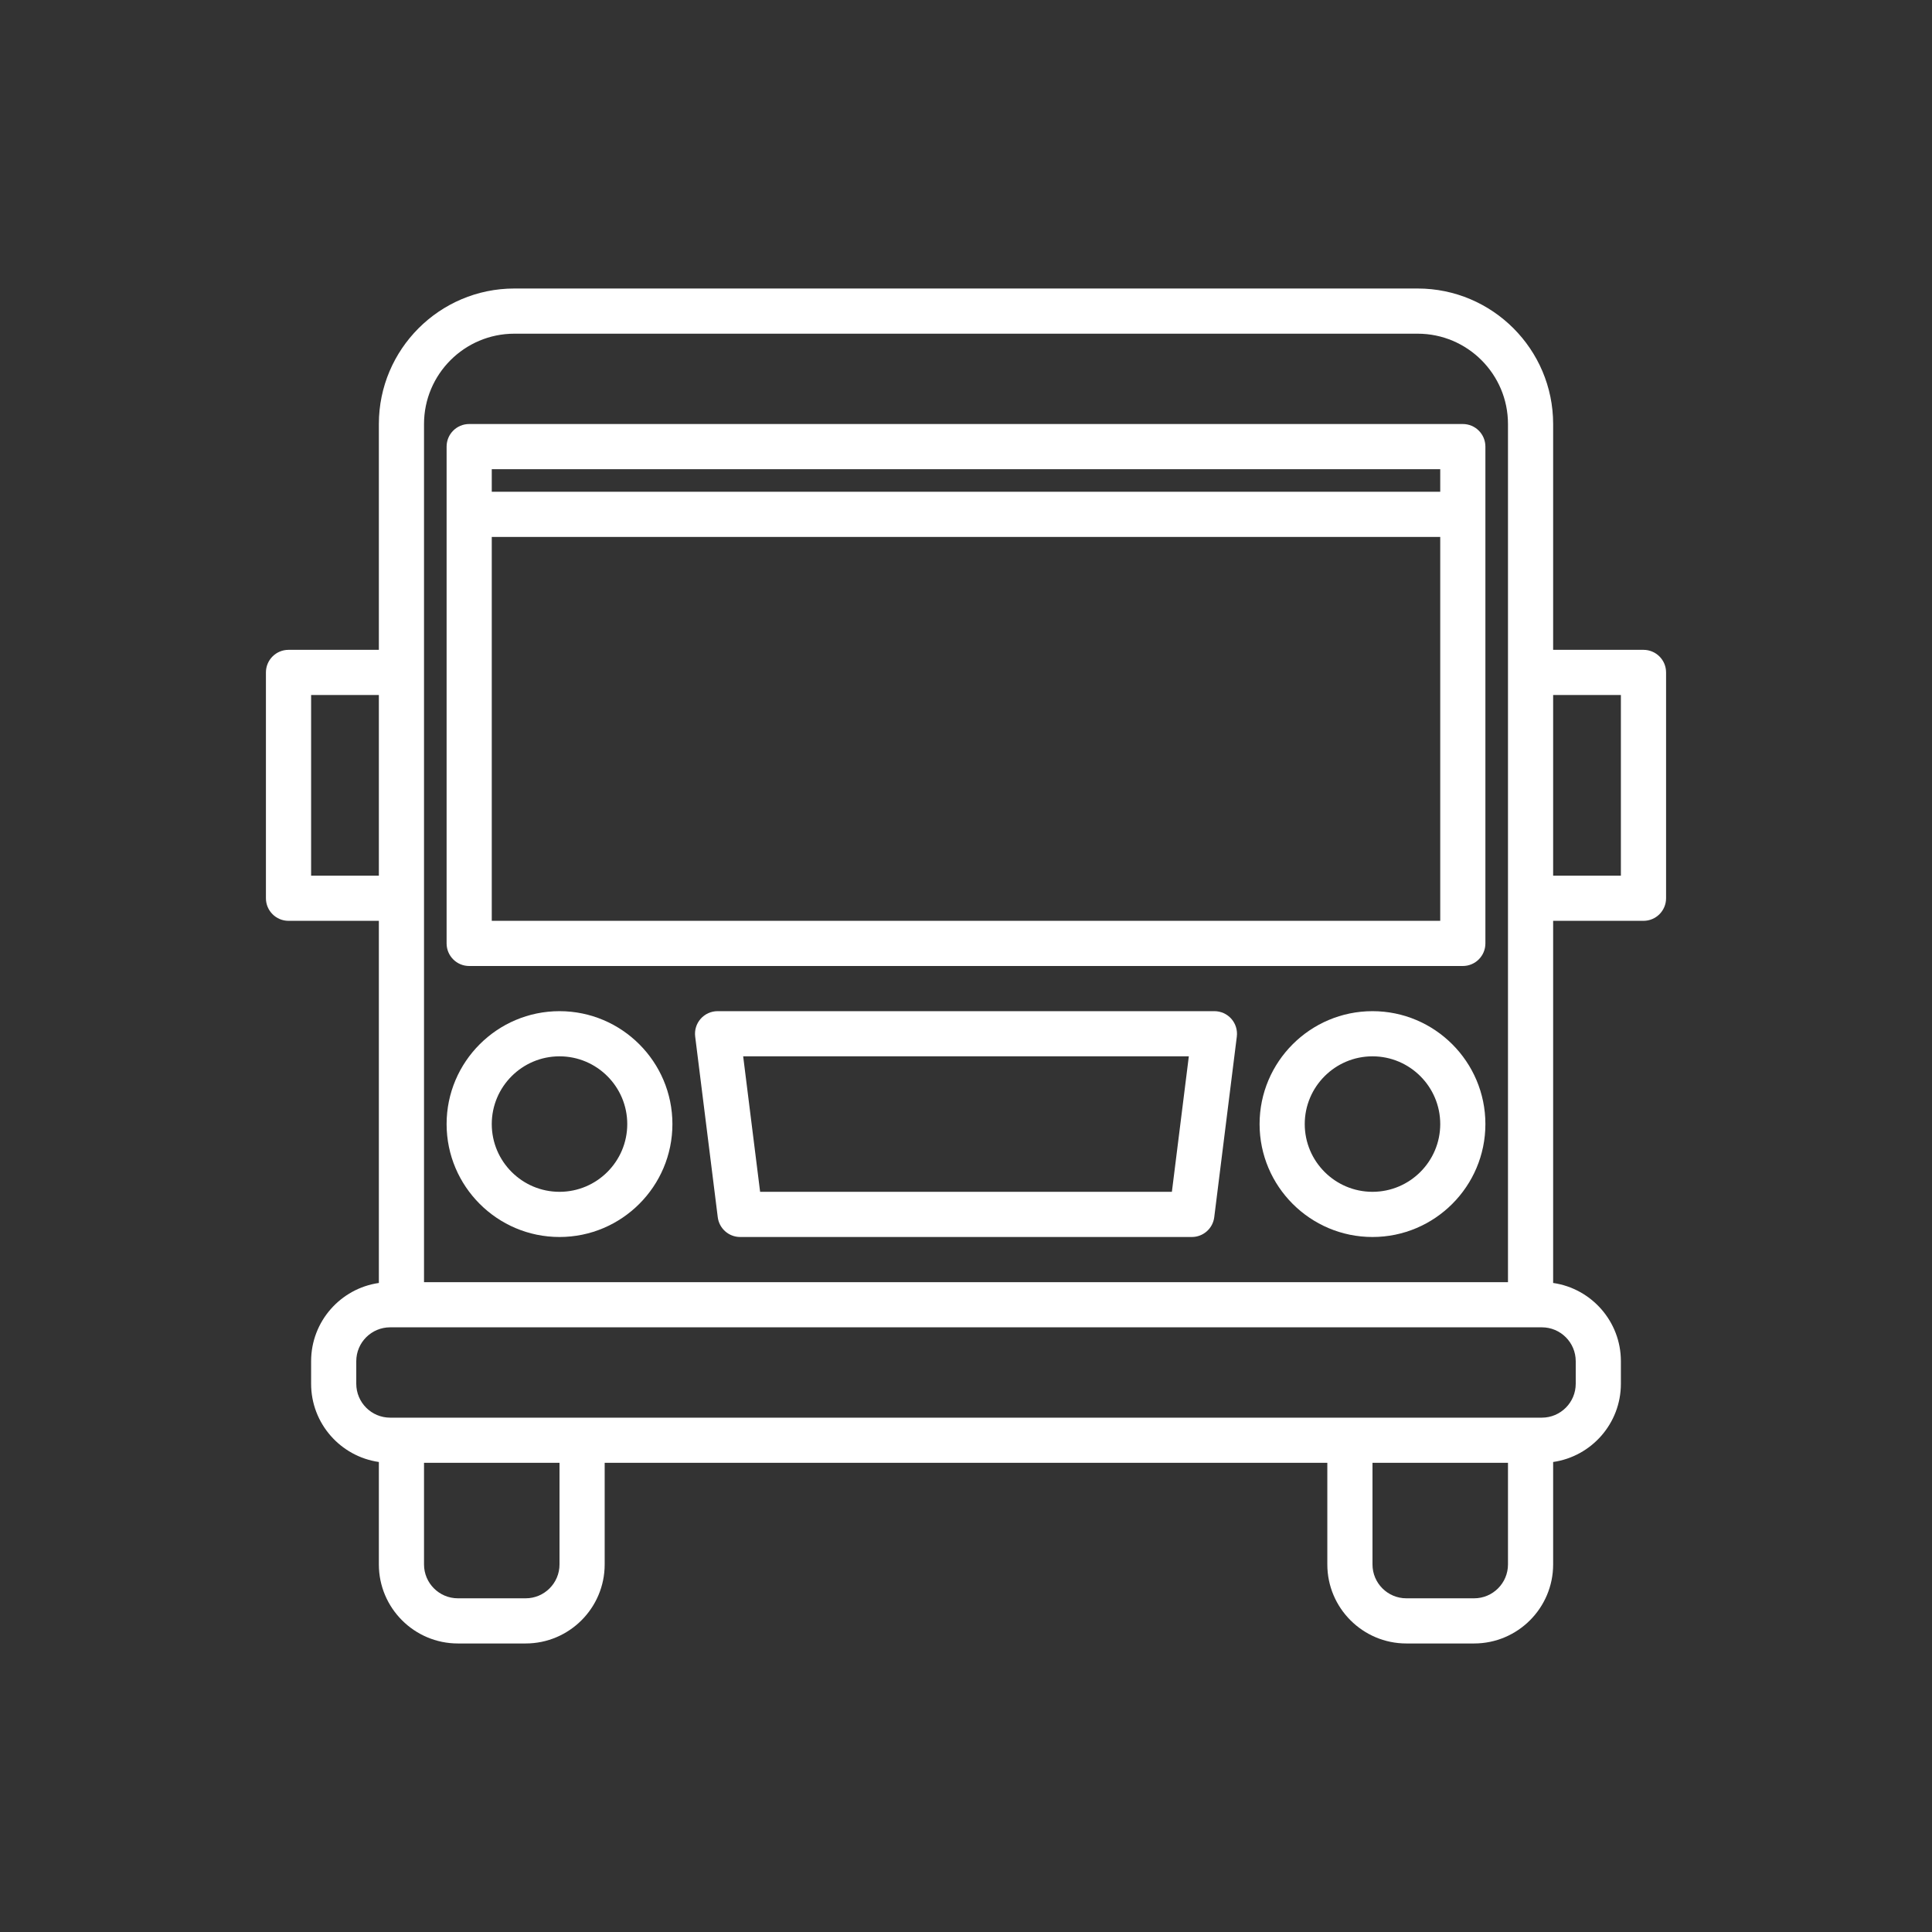
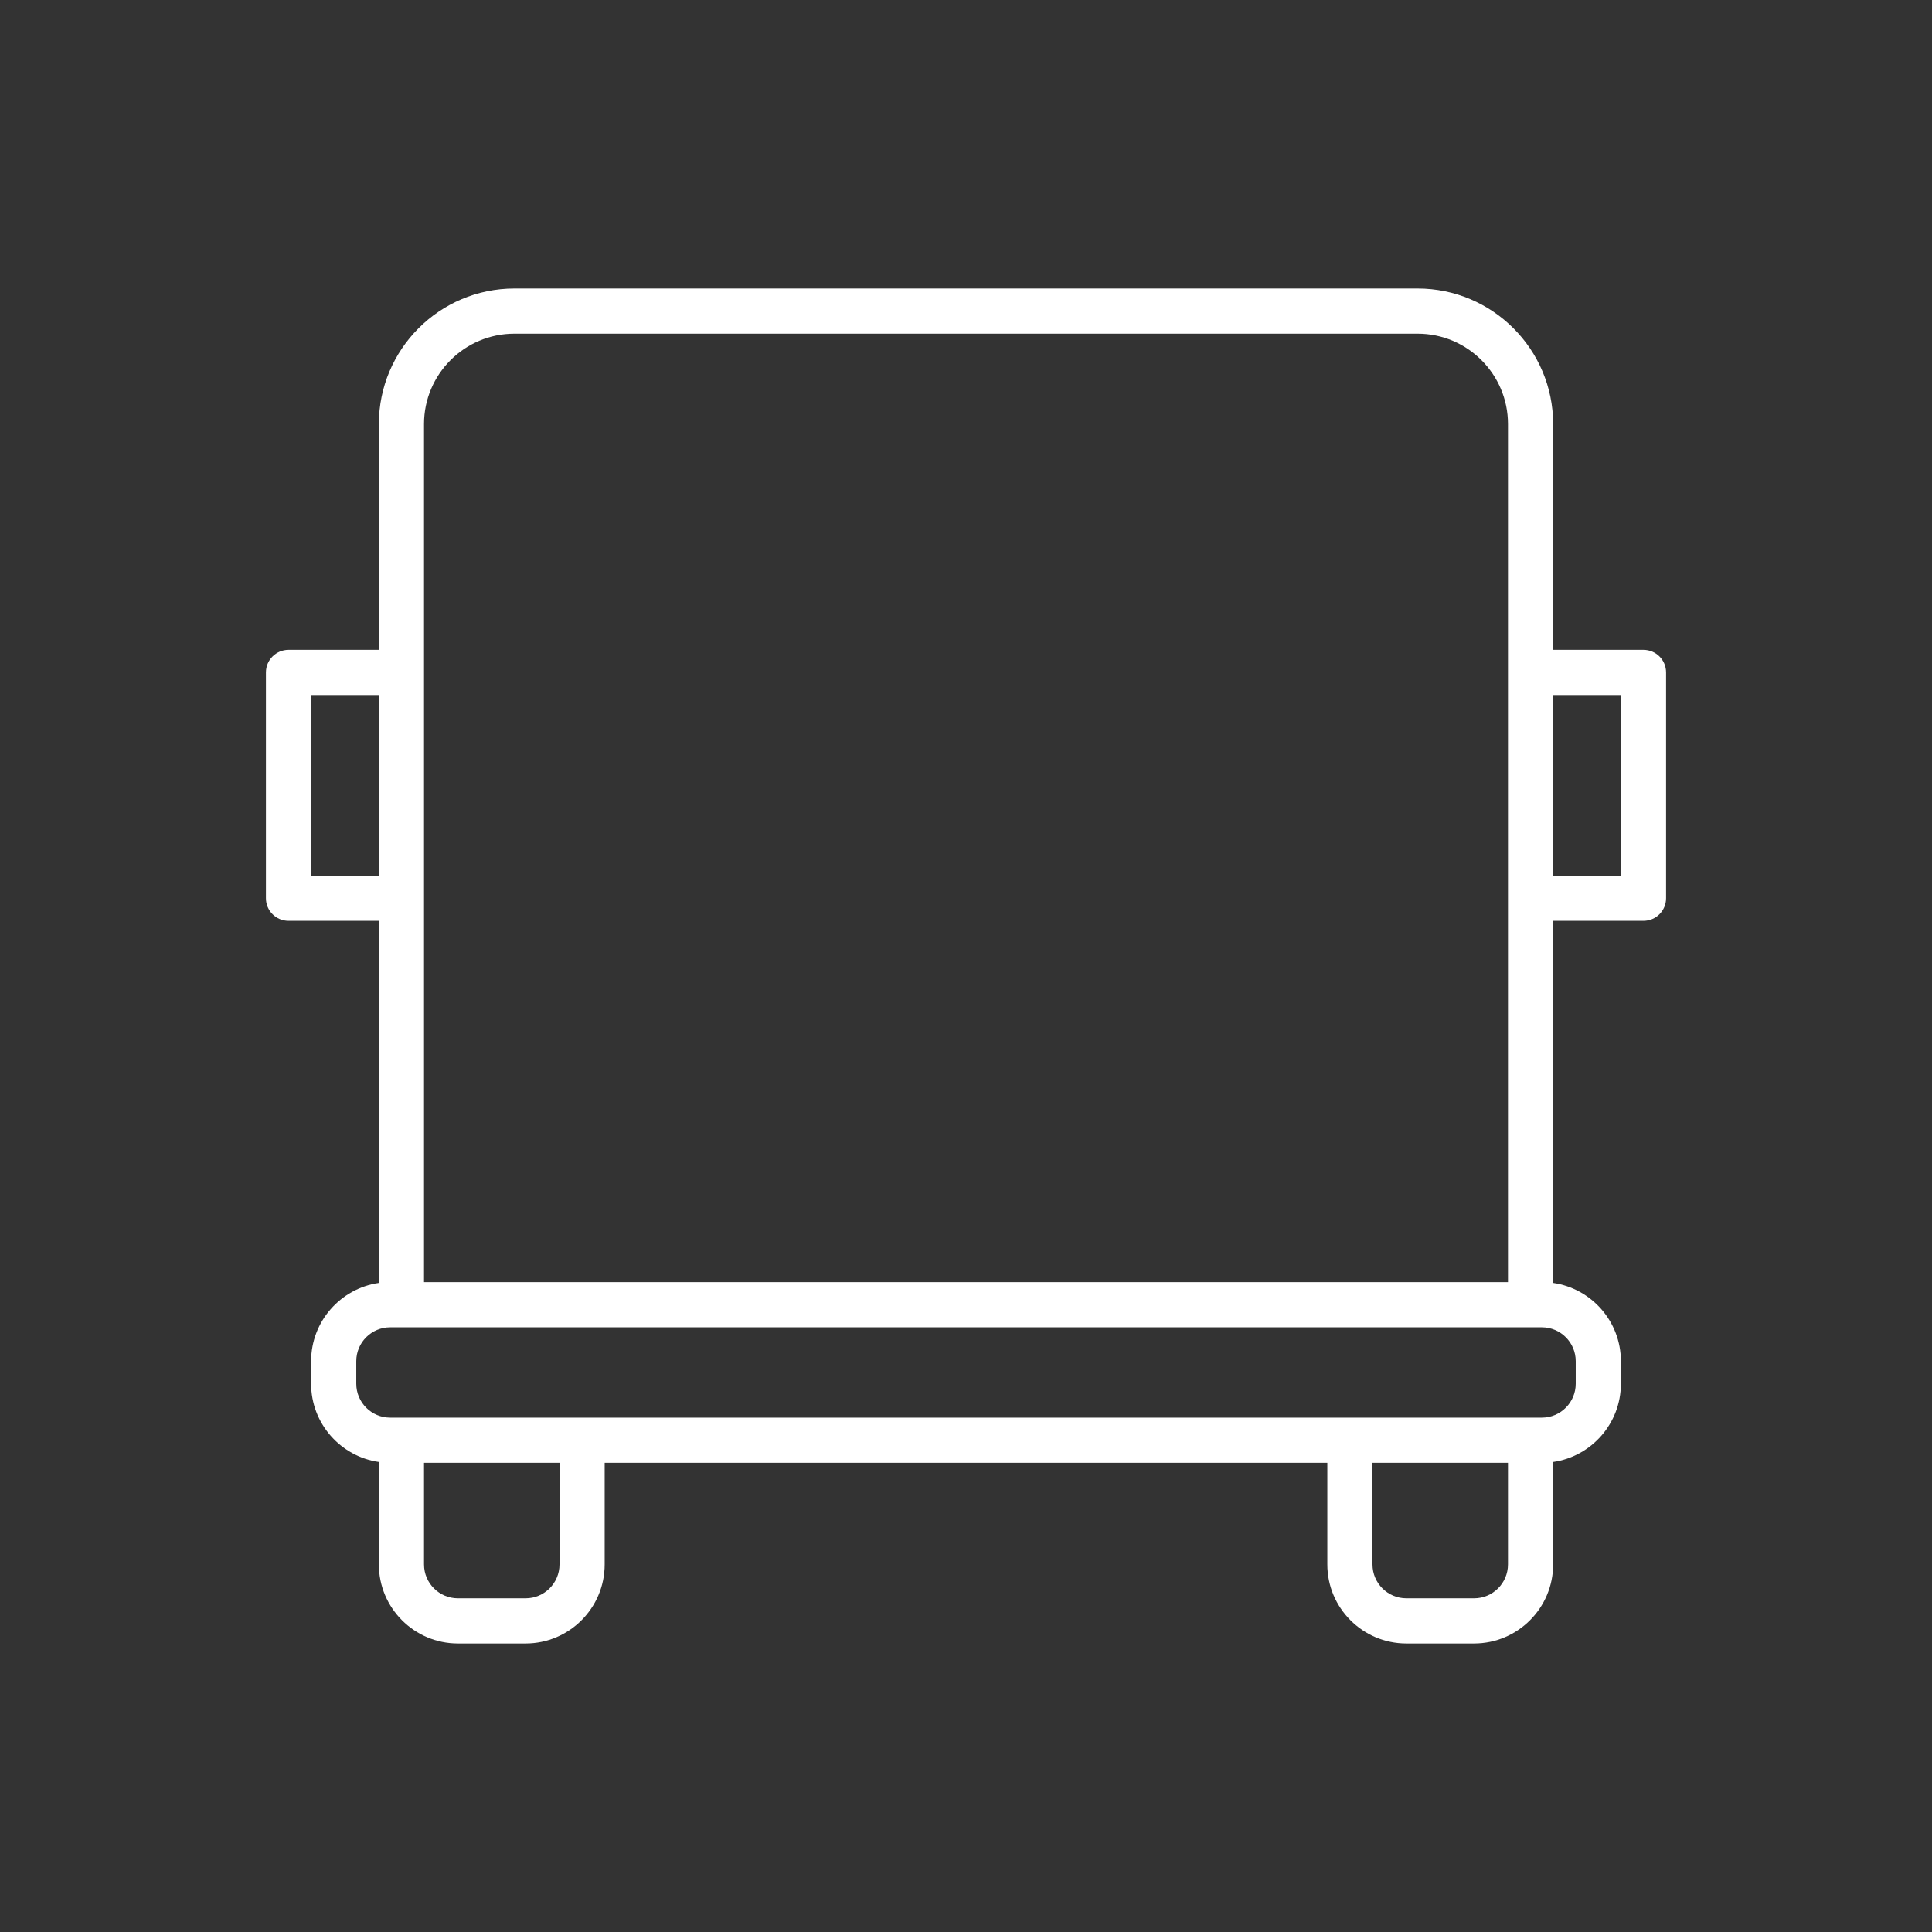
<svg xmlns="http://www.w3.org/2000/svg" width="512" zoomAndPan="magnify" viewBox="0 0 384 384" height="512" preserveAspectRatio="xMidYMid meet" version="1.0">
  <rect x="0" y="0" width="384" height="384" fill="#333333" stroke="none" />
  <defs>
    <clipPath id="6142d47cd4">
      <path d="M 52.824 57.344 L 331.07 57.344 L 331.07 326.594 L 52.824 326.594 Z M 52.824 57.344 " clip-rule="nonzero" />
    </clipPath>
  </defs>
  <g clip-path="url(#6142d47cd4)">
    <path fill="#ffffff" d="M 326.652 129.16 L 308.699 129.16 L 308.699 84.277 C 308.699 69.426 296.621 57.344 281.77 57.344 L 102.23 57.344 C 87.379 57.344 75.301 69.426 75.301 84.277 L 75.301 129.16 L 57.348 129.16 C 54.867 129.16 52.855 131.168 52.855 133.648 L 52.855 178.535 C 52.855 181.016 54.867 183.023 57.348 183.023 L 75.301 183.023 L 75.301 255 C 67.695 256.094 61.836 262.648 61.836 270.547 L 61.836 275.035 C 61.836 282.938 67.695 289.488 75.301 290.582 L 75.301 310.945 C 75.301 319.605 82.348 326.652 91.008 326.652 L 104.477 326.652 C 113.137 326.652 120.184 319.605 120.184 310.945 L 120.184 290.746 L 263.816 290.746 L 263.816 310.945 C 263.816 319.605 270.863 326.652 279.523 326.652 L 292.992 326.652 C 301.652 326.652 308.699 319.605 308.699 310.945 L 308.699 290.582 C 316.301 289.488 322.164 282.938 322.164 275.035 L 322.164 270.547 C 322.164 262.648 316.301 256.094 308.699 255 L 308.699 183.023 L 326.652 183.023 C 329.133 183.023 331.145 181.016 331.145 178.535 L 331.145 133.648 C 331.145 131.168 329.133 129.16 326.652 129.16 Z M 84.277 84.277 C 84.277 74.375 92.332 66.324 102.23 66.324 L 281.77 66.324 C 291.668 66.324 299.723 74.375 299.723 84.277 L 299.723 254.84 L 84.277 254.84 Z M 61.836 174.047 L 61.836 138.137 L 75.301 138.137 L 75.301 174.047 Z M 111.207 310.945 C 111.207 314.66 108.188 317.676 104.477 317.676 L 91.008 317.676 C 87.297 317.676 84.277 314.66 84.277 310.945 L 84.277 290.746 L 111.207 290.746 Z M 299.723 310.945 C 299.723 314.66 296.703 317.676 292.992 317.676 L 279.523 317.676 C 275.812 317.676 272.793 314.66 272.793 310.945 L 272.793 290.746 L 299.723 290.746 Z M 313.188 270.547 L 313.188 275.035 C 313.188 278.75 310.172 281.77 306.457 281.77 L 77.543 281.77 C 73.828 281.77 70.812 278.75 70.812 275.035 L 70.812 270.547 C 70.812 266.832 73.828 263.816 77.543 263.816 L 306.457 263.816 C 310.172 263.816 313.188 266.832 313.188 270.547 Z M 322.164 174.047 L 308.699 174.047 L 308.699 138.137 L 322.164 138.137 Z M 322.164 174.047 " fill-opacity="1" fill-rule="nonzero" />
  </g>
-   <path fill="#ffffff" d="M 241.375 200.977 L 142.625 200.977 C 141.34 200.977 140.113 201.531 139.262 202.496 C 138.41 203.461 138.012 204.746 138.172 206.023 L 142.66 241.93 C 142.941 244.176 144.852 245.863 147.117 245.863 L 236.883 245.863 C 239.148 245.863 241.059 244.176 241.34 241.93 L 245.828 206.023 C 245.984 204.746 245.59 203.461 244.738 202.496 C 243.887 201.531 242.66 200.977 241.375 200.977 Z M 232.922 236.883 L 151.078 236.883 L 147.711 209.953 L 236.289 209.953 Z M 232.922 236.883 " fill-opacity="1" fill-rule="nonzero" />
-   <path fill="#ffffff" d="M 111.207 245.863 C 123.582 245.863 133.648 235.793 133.648 223.418 C 133.648 211.043 123.582 200.977 111.207 200.977 C 98.832 200.977 88.766 211.043 88.766 223.418 C 88.766 235.793 98.832 245.863 111.207 245.863 Z M 111.207 209.953 C 118.633 209.953 124.672 215.996 124.672 223.418 C 124.672 230.844 118.633 236.883 111.207 236.883 C 103.781 236.883 97.742 230.844 97.742 223.418 C 97.742 215.996 103.781 209.953 111.207 209.953 Z M 111.207 209.953 " fill-opacity="1" fill-rule="nonzero" />
-   <path fill="#ffffff" d="M 272.793 200.977 C 260.418 200.977 250.352 211.043 250.352 223.418 C 250.352 235.793 260.418 245.863 272.793 245.863 C 285.168 245.863 295.234 235.793 295.234 223.418 C 295.234 211.043 285.168 200.977 272.793 200.977 Z M 272.793 236.883 C 265.367 236.883 259.328 230.844 259.328 223.418 C 259.328 215.996 265.367 209.953 272.793 209.953 C 280.219 209.953 286.258 215.996 286.258 223.418 C 286.258 230.844 280.219 236.883 272.793 236.883 Z M 272.793 236.883 " fill-opacity="1" fill-rule="nonzero" />
-   <path fill="#ffffff" d="M 93.254 192 L 290.746 192 C 293.227 192 295.234 189.988 295.234 187.512 L 295.234 88.766 C 295.234 86.285 293.227 84.277 290.746 84.277 L 93.254 84.277 C 90.773 84.277 88.766 86.285 88.766 88.766 L 88.766 187.512 C 88.766 189.988 90.773 192 93.254 192 Z M 97.742 183.023 L 97.742 106.719 L 286.258 106.719 L 286.258 183.023 Z M 97.742 93.254 L 286.258 93.254 L 286.258 97.742 L 97.742 97.742 Z M 97.742 93.254 " fill-opacity="1" fill-rule="nonzero" />
</svg>